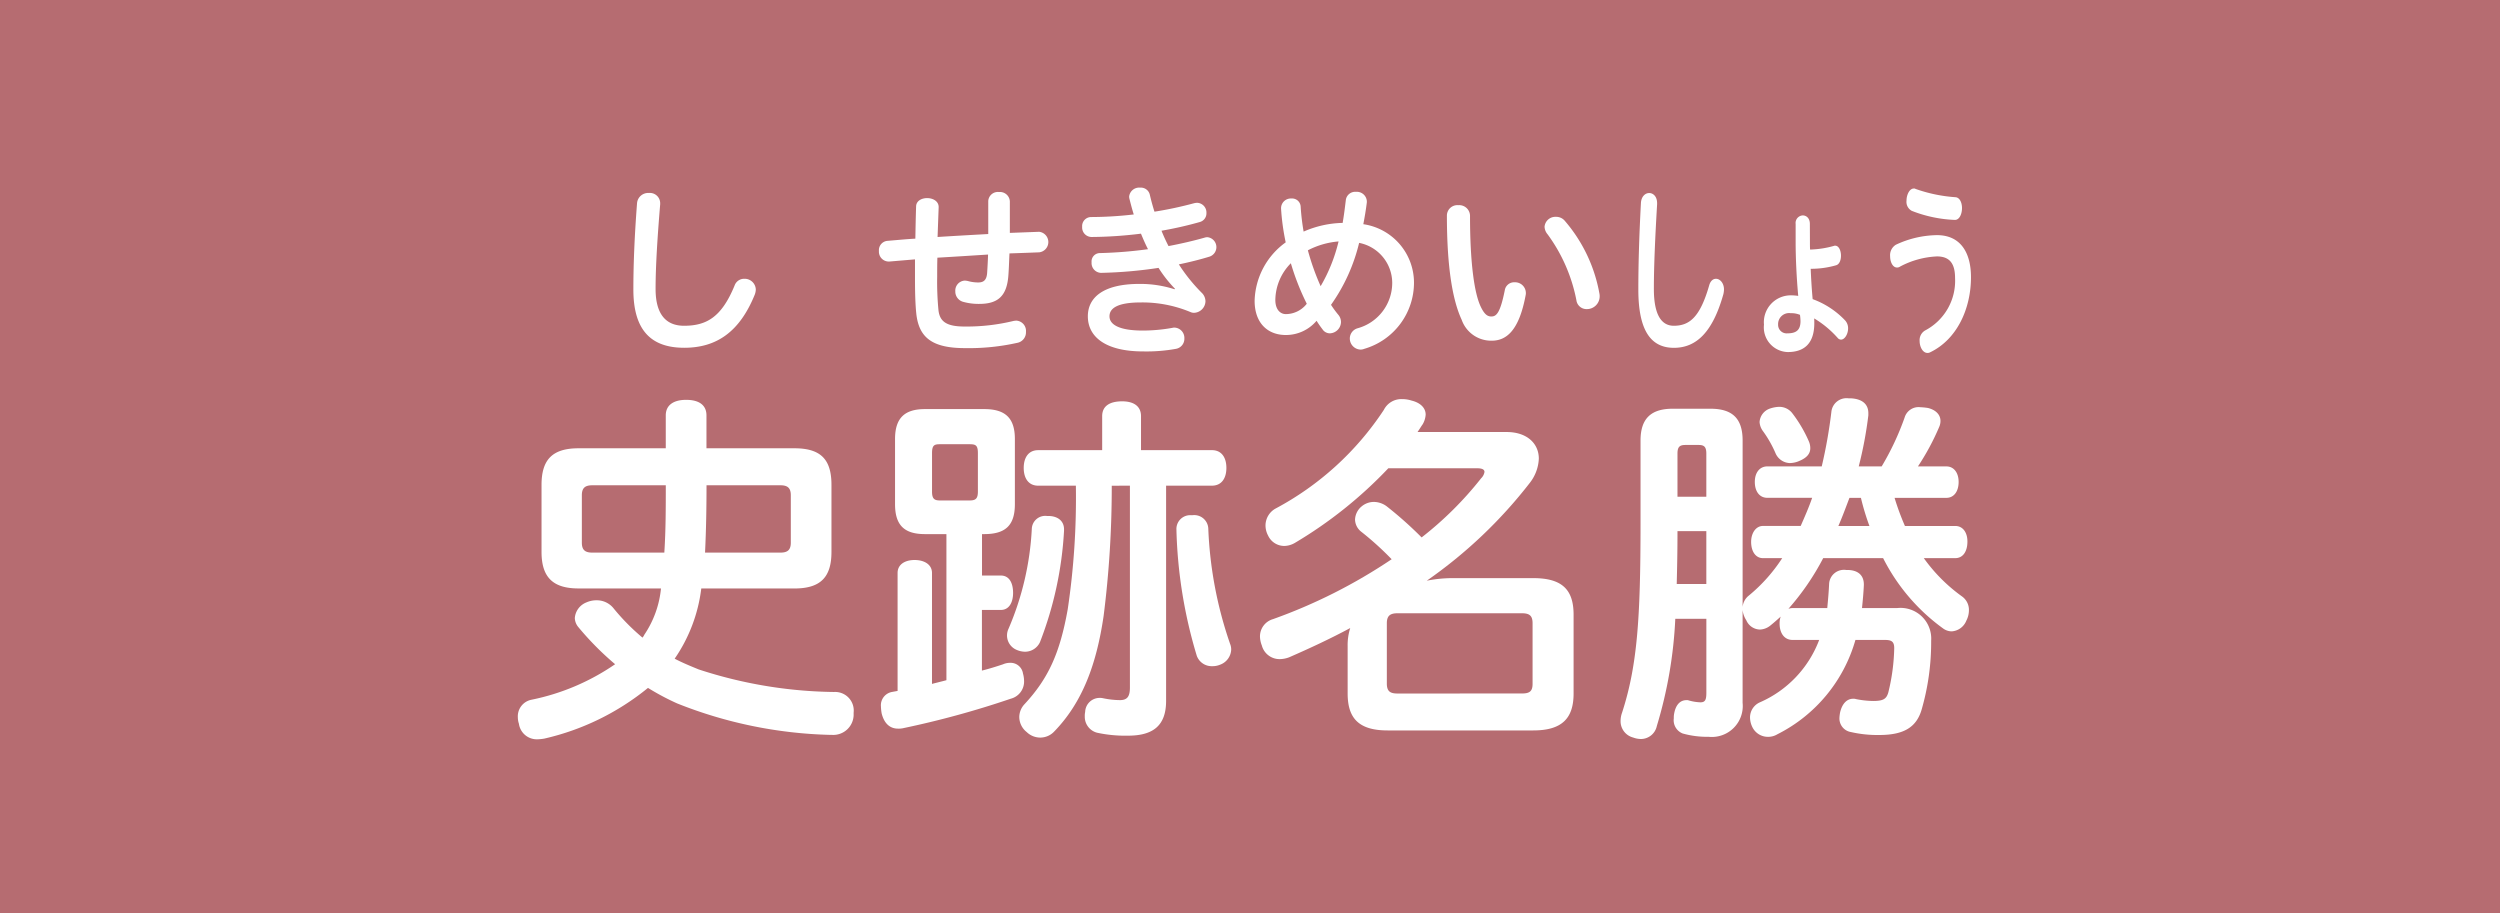
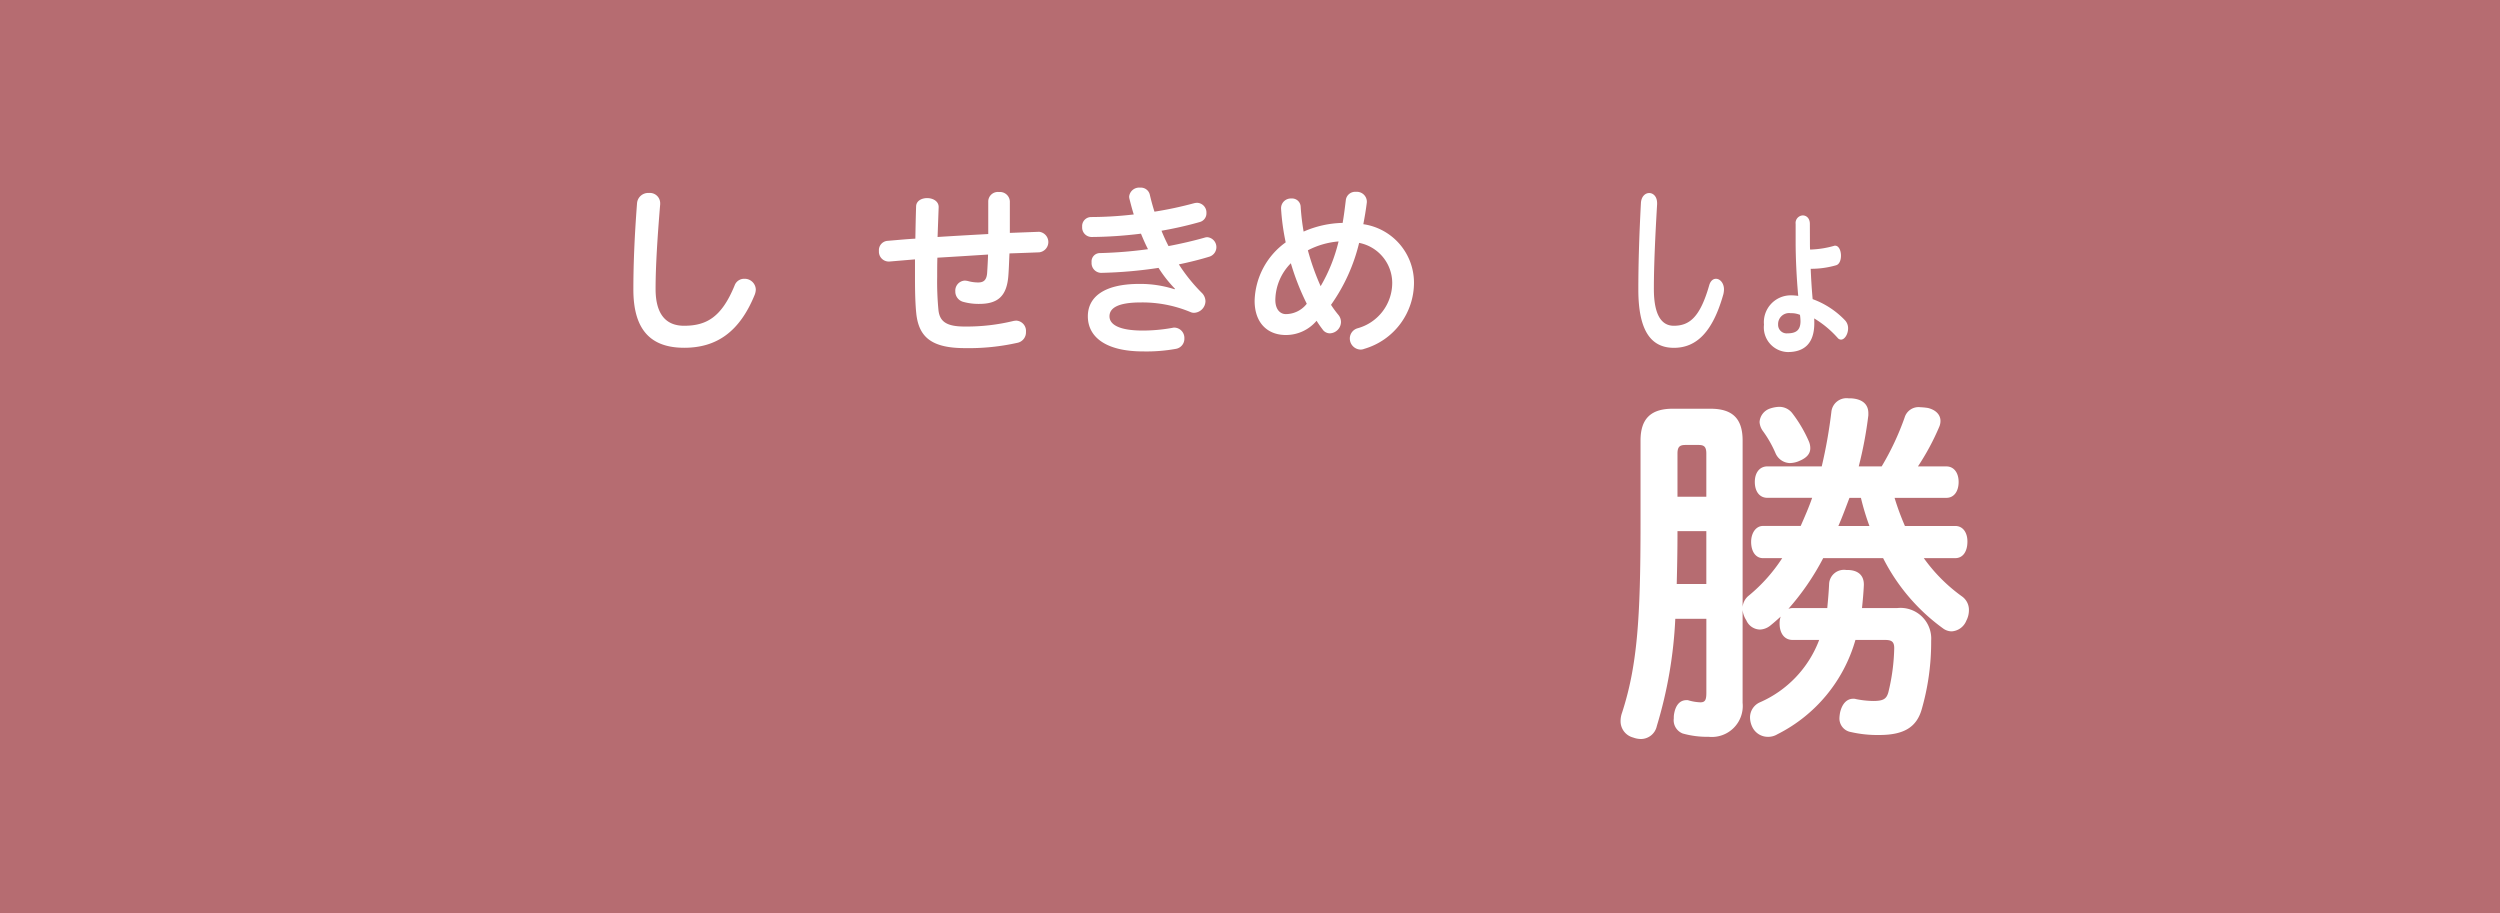
<svg xmlns="http://www.w3.org/2000/svg" viewBox="0 0 230 84">
  <rect x="0" y="0" width="230" height="84" fill="#333333" stroke="none" />
  <rect fill="#ef858c" height="84" opacity=".7" rx=".01" width="230" />
  <g fill="#fff">
-     <path d="m64.518 54.14a14.449 14.449 0 0 1 -2.449 6.46c.714.375 1.463.681 2.212.988a41.463 41.463 0 0 0 12.453 2.075 1.711 1.711 0 0 1 1.8 1.906v.1a1.874 1.874 0 0 1 -2.008 1.939h-.17a40.619 40.619 0 0 1 -14.053-2.891 22.808 22.808 0 0 1 -2.688-1.43 23.3 23.3 0 0 1 -9.528 4.662 4.164 4.164 0 0 1 -.646.067 1.659 1.659 0 0 1 -1.7-1.428 1.927 1.927 0 0 1 -.1-.613 1.552 1.552 0 0 1 1.259-1.6 20.863 20.863 0 0 0 7.69-3.267 27.089 27.089 0 0 1 -3.4-3.436 1.357 1.357 0 0 1 -.307-.817 1.682 1.682 0 0 1 1.055-1.429 2.286 2.286 0 0 1 .953-.2 1.978 1.978 0 0 1 1.565.749 19.922 19.922 0 0 0 2.654 2.687 1.216 1.216 0 0 0 .171-.271 9.2 9.2 0 0 0 1.53-4.254h-7.59c-2.416 0-3.4-1.089-3.4-3.369v-6.156c0-2.314.986-3.369 3.4-3.369h8.03v-3.028c0-.919.681-1.429 1.873-1.429 1.224 0 1.871.51 1.871 1.429v3.028h8.1c2.45 0 3.4 1.055 3.4 3.369v6.159c0 2.28-.953 3.369-3.4 3.369zm-3.4-3.3c.135-2.075.135-4.117.135-6.193h-6.77c-.647 0-.953.239-.953.919v4.356c0 .68.306.918.953.918zm10.684 0c.647 0 .953-.238.953-.918v-4.357c0-.68-.306-.919-.953-.919h-6.802c0 2.076-.035 4.118-.136 6.193z" />
    <path d="m60.314 26.584c0 2.45 1.055 3.386 2.62 3.386 2.076 0 3.454-.8 4.645-3.692a.929.929 0 0 1 .9-.63 1.025 1.025 0 0 1 1.055.987 1.489 1.489 0 0 1 -.085.443c-1.4 3.47-3.539 4.917-6.5 4.917-3.012 0-4.679-1.566-4.679-5.36 0-2.245.1-4.832.34-7.962a1.028 1.028 0 0 1 1.089-.919.948.948 0 0 1 1.038.936v.1c-.252 3.03-.423 5.719-.423 7.794z" />
-     <path d="m85.1 49.138c-1.871 0-2.756-.783-2.756-2.756v-5.989c0-1.94.885-2.757 2.756-2.757h5.445c1.939 0 2.824.817 2.824 2.757v5.989c0 1.973-.885 2.756-2.824 2.756h-.2v3.811h1.736c.749 0 1.123.647 1.123 1.6 0 .885-.374 1.565-1.123 1.565h-1.744v5.58c.681-.17 1.328-.374 1.94-.578a1.593 1.593 0 0 1 .646-.136 1.152 1.152 0 0 1 1.192.987 2.577 2.577 0 0 1 .1.68 1.627 1.627 0 0 1 -1.224 1.634 84.122 84.122 0 0 1 -9.935 2.719 1.943 1.943 0 0 1 -.442.034c-.715 0-1.26-.442-1.5-1.395a4.3 4.3 0 0 1 -.068-.647 1.245 1.245 0 0 1 .987-1.327l.545-.1v-10.854c0-.783.68-1.191 1.565-1.191s1.6.408 1.6 1.191v10.208c.374-.1.953-.238 1.327-.341v-13.44zm1.361-8.269c-.51 0-.714.1-.714.817v3.539c0 .646.2.816.714.816h2.756c.545 0 .749-.17.749-.816v-3.539c0-.715-.2-.817-.749-.817zm11.43 7.831v.137a33.321 33.321 0 0 1 -2.211 10.236 1.515 1.515 0 0 1 -1.4.885 1.971 1.971 0 0 1 -.749-.17 1.436 1.436 0 0 1 -.748-1.939 26.649 26.649 0 0 0 2.143-9.188 1.237 1.237 0 0 1 1.4-1.19h.2c.821.034 1.365.476 1.365 1.229zm4.39-4.014a94.04 94.04 0 0 1 -.748 11.977c-.647 4.423-1.94 7.962-4.56 10.651a1.761 1.761 0 0 1 -1.26.544 1.8 1.8 0 0 1 -1.258-.51 1.782 1.782 0 0 1 -.681-1.4 1.752 1.752 0 0 1 .476-1.157c2.212-2.382 3.267-4.729 3.982-8.745a69.572 69.572 0 0 0 .748-11.364h-3.471c-.884 0-1.327-.681-1.327-1.634s.443-1.633 1.327-1.633h5.891v-3.132c0-.919.681-1.361 1.838-1.361 1.055 0 1.735.442 1.735 1.361v3.131h6.527c.885 0 1.328.68 1.328 1.633s-.443 1.634-1.328 1.634h-4.219v19.8c0 2.211-1.123 3.2-3.5 3.2a12.176 12.176 0 0 1 -2.858-.273 1.513 1.513 0 0 1 -1.123-1.5 1.609 1.609 0 0 1 .035-.408 1.332 1.332 0 0 1 1.293-1.293 1.4 1.4 0 0 1 .374.034 7.812 7.812 0 0 0 1.531.17c.68 0 .919-.34.919-1.157v-18.573zm7.419 2.714a1.293 1.293 0 0 1 1.464 1.259 36.784 36.784 0 0 0 2.006 10.583 1.346 1.346 0 0 1 .1.51 1.544 1.544 0 0 1 -1.022 1.4 1.768 1.768 0 0 1 -.713.136 1.459 1.459 0 0 1 -1.43-.952 43.684 43.684 0 0 1 -1.871-11.5v-.068a1.269 1.269 0 0 1 1.366-1.368z" />
    <path d="m86.22 25.479a27.175 27.175 0 0 0 .119 3.062c.119 1.038.732 1.5 2.4 1.5a18.215 18.215 0 0 0 4.492-.511 1.806 1.806 0 0 1 .272-.033.949.949 0 0 1 .885 1.037.977.977 0 0 1 -.765 1 20.426 20.426 0 0 1 -4.832.493c-3.012 0-4.254-.952-4.493-3.181-.085-.817-.119-1.871-.119-3.266v-1.718c-.8.068-1.6.136-2.364.2h-.068a.907.907 0 0 1 -.885-.97.86.86 0 0 1 .8-.935c.834-.068 1.684-.154 2.551-.2.018-.97.035-1.957.069-2.961.016-1.055 2.093-1.02 2.075.068-.033.919-.067 1.838-.1 2.739 1.566-.1 3.114-.187 4.662-.272v-3.031a.885.885 0 0 1 .987-.834.913.913 0 0 1 1 .851v2.909c.919-.034 1.82-.068 2.654-.1h.051a.951.951 0 0 1 0 1.888c-.868.035-1.786.069-2.739.1-.035.7-.051 1.362-.1 2.008-.136 1.991-1.037 2.637-2.687 2.637a5.307 5.307 0 0 1 -1.463-.187.979.979 0 0 1 -.733-.97.921.921 0 0 1 .868-.987 1.62 1.62 0 0 1 .273.035 3.491 3.491 0 0 0 .97.136c.475 0 .765-.2.816-.868.034-.527.068-1.106.085-1.7-1.566.1-3.113.2-4.662.289-.019.614-.019 1.21-.019 1.772z" />
    <path d="m108.1 26.567a11.6 11.6 0 0 1 -1.514-1.922 40.712 40.712 0 0 1 -5.291.459.9.9 0 0 1 -.869-.97.769.769 0 0 1 .749-.85 39.718 39.718 0 0 0 4.441-.358c-.238-.459-.443-.935-.647-1.429a38.7 38.7 0 0 1 -4.543.306.874.874 0 0 1 -.867-.935.83.83 0 0 1 .834-.9 34.747 34.747 0 0 0 3.913-.238c-.153-.477-.272-.953-.391-1.413a1.091 1.091 0 0 1 -.035-.221.928.928 0 0 1 1.021-.833.842.842 0 0 1 .885.663c.119.511.256 1.021.426 1.549a34.427 34.427 0 0 0 3.658-.783 1.477 1.477 0 0 1 .271-.034.893.893 0 0 1 .851.936.826.826 0 0 1 -.613.833 33.847 33.847 0 0 1 -3.521.8 15.306 15.306 0 0 0 .646 1.412c1.158-.221 2.263-.476 3.284-.765a.918.918 0 0 1 .29-.052.919.919 0 0 1 .2 1.787c-.885.272-1.838.51-2.824.714a15.72 15.72 0 0 0 2.091 2.6 1.105 1.105 0 0 1 .358.8 1.092 1.092 0 0 1 -1.037 1.055.765.765 0 0 1 -.341-.068 11.479 11.479 0 0 0 -4.576-.885c-2.161 0-2.876.545-2.876 1.276 0 .7.765 1.31 3.062 1.31a15.259 15.259 0 0 0 2.757-.255.578.578 0 0 1 .17-.017.951.951 0 0 1 .9 1 .937.937 0 0 1 -.765.953 15.224 15.224 0 0 1 -3.045.238c-3.369 0-5.07-1.293-5.07-3.233 0-1.684 1.361-2.977 4.747-2.977a10.313 10.313 0 0 1 3.232.493z" />
-     <path d="m123.983 59.448a5.212 5.212 0 0 1 .238-1.668c-1.838.988-3.743 1.872-5.614 2.689a2.533 2.533 0 0 1 -.852.17 1.686 1.686 0 0 1 -1.667-1.259 2.365 2.365 0 0 1 -.17-.817 1.652 1.652 0 0 1 1.191-1.6 49.082 49.082 0 0 0 10.923-5.513 27.868 27.868 0 0 0 -2.824-2.552 1.462 1.462 0 0 1 -.544-1.088 1.647 1.647 0 0 1 .612-1.225 1.753 1.753 0 0 1 1.123-.408 2.007 2.007 0 0 1 1.225.442 35.144 35.144 0 0 1 3.165 2.824 31.887 31.887 0 0 0 5.477-5.443 1.049 1.049 0 0 0 .307-.579c0-.238-.239-.34-.681-.34h-8.166a39.839 39.839 0 0 1 -8.609 6.873 2.021 2.021 0 0 1 -.952.273 1.642 1.642 0 0 1 -1.5-.954 1.973 1.973 0 0 1 -.238-.952 1.789 1.789 0 0 1 .918-1.531 27.28 27.28 0 0 0 9.971-9.085 1.8 1.8 0 0 1 1.667-.987 2.811 2.811 0 0 1 .885.136c.816.2 1.293.68 1.293 1.293a2.021 2.021 0 0 1 -.273.885c-.17.238-.306.476-.476.714h8.2c1.871 0 2.96 1.055 2.96 2.45a3.878 3.878 0 0 1 -.817 2.212 43.158 43.158 0 0 1 -9.494 9.017 12.305 12.305 0 0 1 2.485-.237h7.315c2.688 0 3.709 1.088 3.709 3.368v7.244c0 2.279-1.055 3.4-3.709 3.4h-13.403c-2.655 0-3.675-1.123-3.675-3.4zm16.026 4.352c.681 0 .988-.17.988-.885v-5.577c0-.714-.307-.918-.988-.918h-11.432c-.647 0-.988.2-.988.918v5.547c0 .749.341.919.988.919z" />
    <path d="m123.115 28.949a1.034 1.034 0 0 1 .256.68 1.063 1.063 0 0 1 -1.022 1.038.811.811 0 0 1 -.681-.374 9.062 9.062 0 0 1 -.543-.782 3.692 3.692 0 0 1 -2.825 1.31c-1.7 0-2.875-1.123-2.875-3.148a6.839 6.839 0 0 1 2.859-5.376 21.062 21.062 0 0 1 -.426-3.1v-.068a.9.9 0 0 1 .953-.867.79.79 0 0 1 .851.765 21.086 21.086 0 0 0 .271 2.28 9.373 9.373 0 0 1 3.59-.8c.119-.663.2-1.343.29-2.075a.866.866 0 0 1 .936-.783.923.923 0 0 1 1 .851v.119c-.085.7-.2 1.361-.323 2.007a5.441 5.441 0 0 1 4.661 5.343 6.343 6.343 0 0 1 -4.576 6.125.884.884 0 0 1 -.341.068 1.02 1.02 0 0 1 -.986-1.038.98.98 0 0 1 .7-.919 4.331 4.331 0 0 0 3.2-4.219 3.763 3.763 0 0 0 -3.045-3.641 16.487 16.487 0 0 1 -2.586 5.7 9.392 9.392 0 0 0 .662.904zm-5.784-1.361c0 .919.476 1.31.969 1.31a2.455 2.455 0 0 0 1.923-.953 22.606 22.606 0 0 1 -1.464-3.726 4.88 4.88 0 0 0 -1.428 3.369zm5.818-5.376a7.42 7.42 0 0 0 -2.824.816 22.284 22.284 0 0 0 1.174 3.3 15.1 15.1 0 0 0 1.65-4.116z" />
-     <path d="m134.17 18.877a.991.991 0 0 1 1.072.97c0 4.424.408 7.163.987 8.37.34.715.629.9.97.9.459 0 .816-.289 1.242-2.416a.87.87 0 0 1 .9-.731.993.993 0 0 1 1.038.969.832.832 0 0 1 -.017.205c-.613 3.317-1.8 4.2-3.13 4.2a2.877 2.877 0 0 1 -2.757-1.923c-.816-1.752-1.36-4.729-1.36-9.6a.964.964 0 0 1 1.055-.944zm7.928 1.991a1 1 0 0 1 1.055-.919 1.028 1.028 0 0 1 .8.357 14.028 14.028 0 0 1 3.2 6.737 1.124 1.124 0 0 1 .016.239 1.174 1.174 0 0 1 -1.191 1.156.939.939 0 0 1 -.952-.833 15.105 15.105 0 0 0 -2.654-6.057 1.125 1.125 0 0 1 -.272-.68z" />
    <path d="m168.108 55.943c.068-.714.137-1.463.171-2.246a1.368 1.368 0 0 1 1.564-1.259h.1c1.054 0 1.531.544 1.531 1.328v.068c-.034.748-.1 1.429-.17 2.109h3.233a2.824 2.824 0 0 1 3.13 3v.169a22.272 22.272 0 0 1 -.884 6.194c-.477 1.6-1.634 2.313-3.88 2.313a10.876 10.876 0 0 1 -2.62-.271 1.263 1.263 0 0 1 -1.055-1.294 3.39 3.39 0 0 1 .068-.544c.2-.817.647-1.225 1.192-1.225a.764.764 0 0 1 .271.033 8.4 8.4 0 0 0 1.566.171c.919 0 1.224-.171 1.4-.783a18.431 18.431 0 0 0 .544-4.083c0-.646-.306-.749-.885-.749h-2.684a14 14 0 0 1 -7.18 8.678 1.65 1.65 0 0 1 -.885.237 1.588 1.588 0 0 1 -1.395-.85 2.075 2.075 0 0 1 -.238-.953 1.517 1.517 0 0 1 .884-1.361 10.178 10.178 0 0 0 5.479-5.751h-2.45c-.748 0-1.191-.612-1.191-1.5a1.818 1.818 0 0 1 .1-.646c-.34.306-.647.579-.987.85a1.613 1.613 0 0 1 -.918.341 1.4 1.4 0 0 1 -1.259-.851 2.156 2.156 0 0 1 -.341-.953v8.541a2.848 2.848 0 0 1 -3.13 3.13 8.3 8.3 0 0 1 -2.382-.305 1.312 1.312 0 0 1 -.817-1.4 1.939 1.939 0 0 1 .034-.442c.17-.918.646-1.225 1.123-1.225h.136a4.353 4.353 0 0 0 1.157.2c.442 0 .545-.238.545-.885v-6.8h-2.858a40.331 40.331 0 0 1 -1.7 9.868 1.5 1.5 0 0 1 -1.428 1.191 2.058 2.058 0 0 1 -.749-.136 1.545 1.545 0 0 1 -1.157-1.5 2.254 2.254 0 0 1 .136-.782c1.4-4.322 1.7-8.643 1.7-17.422v-7.619c0-2.076 1.022-2.926 2.961-2.926h3.471c1.974 0 2.96.85 2.96 2.926v15.312a1.514 1.514 0 0 1 .579-1.055 15.071 15.071 0 0 0 3.063-3.436h-1.77c-.646 0-1.089-.579-1.089-1.5 0-.817.443-1.463 1.089-1.463h3.471c.374-.852.748-1.7 1.054-2.587h-4.118c-.715 0-1.157-.578-1.157-1.463 0-.851.442-1.429 1.157-1.429h5a45.035 45.035 0 0 0 .885-5 1.4 1.4 0 0 1 1.6-1.26h.238c1.055.069 1.565.579 1.565 1.362v.2a36.345 36.345 0 0 1 -.885 4.7h2.11a24.832 24.832 0 0 0 2.11-4.492 1.342 1.342 0 0 1 1.463-.953 5.757 5.757 0 0 1 .681.068c.715.171 1.157.613 1.157 1.191a1.351 1.351 0 0 1 -.1.511 22.455 22.455 0 0 1 -1.973 3.675h2.62c.681 0 1.123.578 1.123 1.429 0 .885-.442 1.463-1.123 1.463h-4.771a23.672 23.672 0 0 0 .953 2.587h4.627c.715 0 1.123.612 1.123 1.428 0 .919-.408 1.532-1.123 1.532h-2.89a15.214 15.214 0 0 0 3.538 3.539 1.513 1.513 0 0 1 .613 1.258 2.079 2.079 0 0 1 -.238.954 1.556 1.556 0 0 1 -1.361.986 1.364 1.364 0 0 1 -.783-.273 17.984 17.984 0 0 1 -5.512-6.464h-5.513a23.2 23.2 0 0 1 -3.2 4.662 1.216 1.216 0 0 1 .374-.069zm-13.78-6.874c0 1.7-.035 3.234-.069 4.662h2.723v-4.866h-2.654zm2.654-7.349c0-.647-.238-.783-.715-.783h-1.191c-.51 0-.748.136-.748.783v3.98h2.654zm7.724.884a1.486 1.486 0 0 1 -1.362-.918 10.482 10.482 0 0 0 -1.19-2.076 1.554 1.554 0 0 1 -.273-.783 1.4 1.4 0 0 1 .919-1.227 2.873 2.873 0 0 1 .885-.171 1.5 1.5 0 0 1 1.225.613 12.289 12.289 0 0 1 1.5 2.552 1.577 1.577 0 0 1 .136.646c0 .511-.34.885-.987 1.157a2.2 2.2 0 0 1 -.853.203zm5.444 3.2c-.34.885-.647 1.735-1.021 2.587h2.859a22.539 22.539 0 0 1 -.783-2.587z" />
    <path d="m152.156 26.584c0 2.45.737 3.386 1.833 3.386 1.452 0 2.416-.8 3.249-3.692.119-.443.369-.63.631-.63.369 0 .737.392.737.987a2 2 0 0 1 -.059.443c-.976 3.47-2.476 4.922-4.547 4.922-2.106 0-3.273-1.566-3.273-5.36 0-2.245.071-4.832.238-7.962.036-.612.405-.919.762-.919s.727.307.727.936v.1c-.179 3.025-.298 5.714-.298 7.789z" />
    <path d="m166.514 22.28c0 .2 0 .442.013.68a8.9 8.9 0 0 0 2.2-.34.236.236 0 0 1 .107-.017c.345 0 .536.46.536.919 0 .408-.143.8-.453.884a8.27 8.27 0 0 1 -2.332.323c.036.937.095 1.855.178 2.791a7.788 7.788 0 0 1 2.987 1.957 1.07 1.07 0 0 1 .275.731c0 .527-.31 1.038-.655 1.038a.421.421 0 0 1 -.3-.153 9.266 9.266 0 0 0 -2.166-1.8c.011.152.011.289.011.442 0 1.854-.917 2.654-2.44 2.654a2.267 2.267 0 0 1 -2.189-2.518 2.473 2.473 0 0 1 2.451-2.7 4.778 4.778 0 0 1 .7.051c-.155-1.685-.238-3.539-.238-4.934v-1.688a.694.694 0 0 1 .654-.782c.333 0 .654.255.654.782zm-1.773 6.533a1.011 1.011 0 0 0 -1.155 1.038.786.786 0 0 0 .87.816c.8 0 1.19-.306 1.19-1.123a4.982 4.982 0 0 0 -.048-.578 2.087 2.087 0 0 0 -.857-.153z" />
-     <path d="m178.2 21.633c2.249 0 3.13 1.719 3.13 3.862 0 2.943-1.309 5.734-3.738 6.908a.525.525 0 0 1 -.261.068c-.441 0-.726-.561-.726-1.106a1.032 1.032 0 0 1 .487-.953 5.157 5.157 0 0 0 2.774-4.831c0-1.277-.452-1.991-1.666-1.991a7.95 7.95 0 0 0 -3.393.935.459.459 0 0 1 -.285.086c-.393 0-.631-.511-.631-1.038a1.128 1.128 0 0 1 .524-1.055 9.137 9.137 0 0 1 3.785-.885zm-2.313-2.233a.937.937 0 0 1 -.488-.935c0-.545.273-1.123.678-1.123a.224.224 0 0 1 .143.034 13.764 13.764 0 0 0 3.665.766c.417.017.619.51.619 1 0 .545-.238 1.106-.666 1.089a12.077 12.077 0 0 1 -3.951-.831z" />
  </g>
</svg>